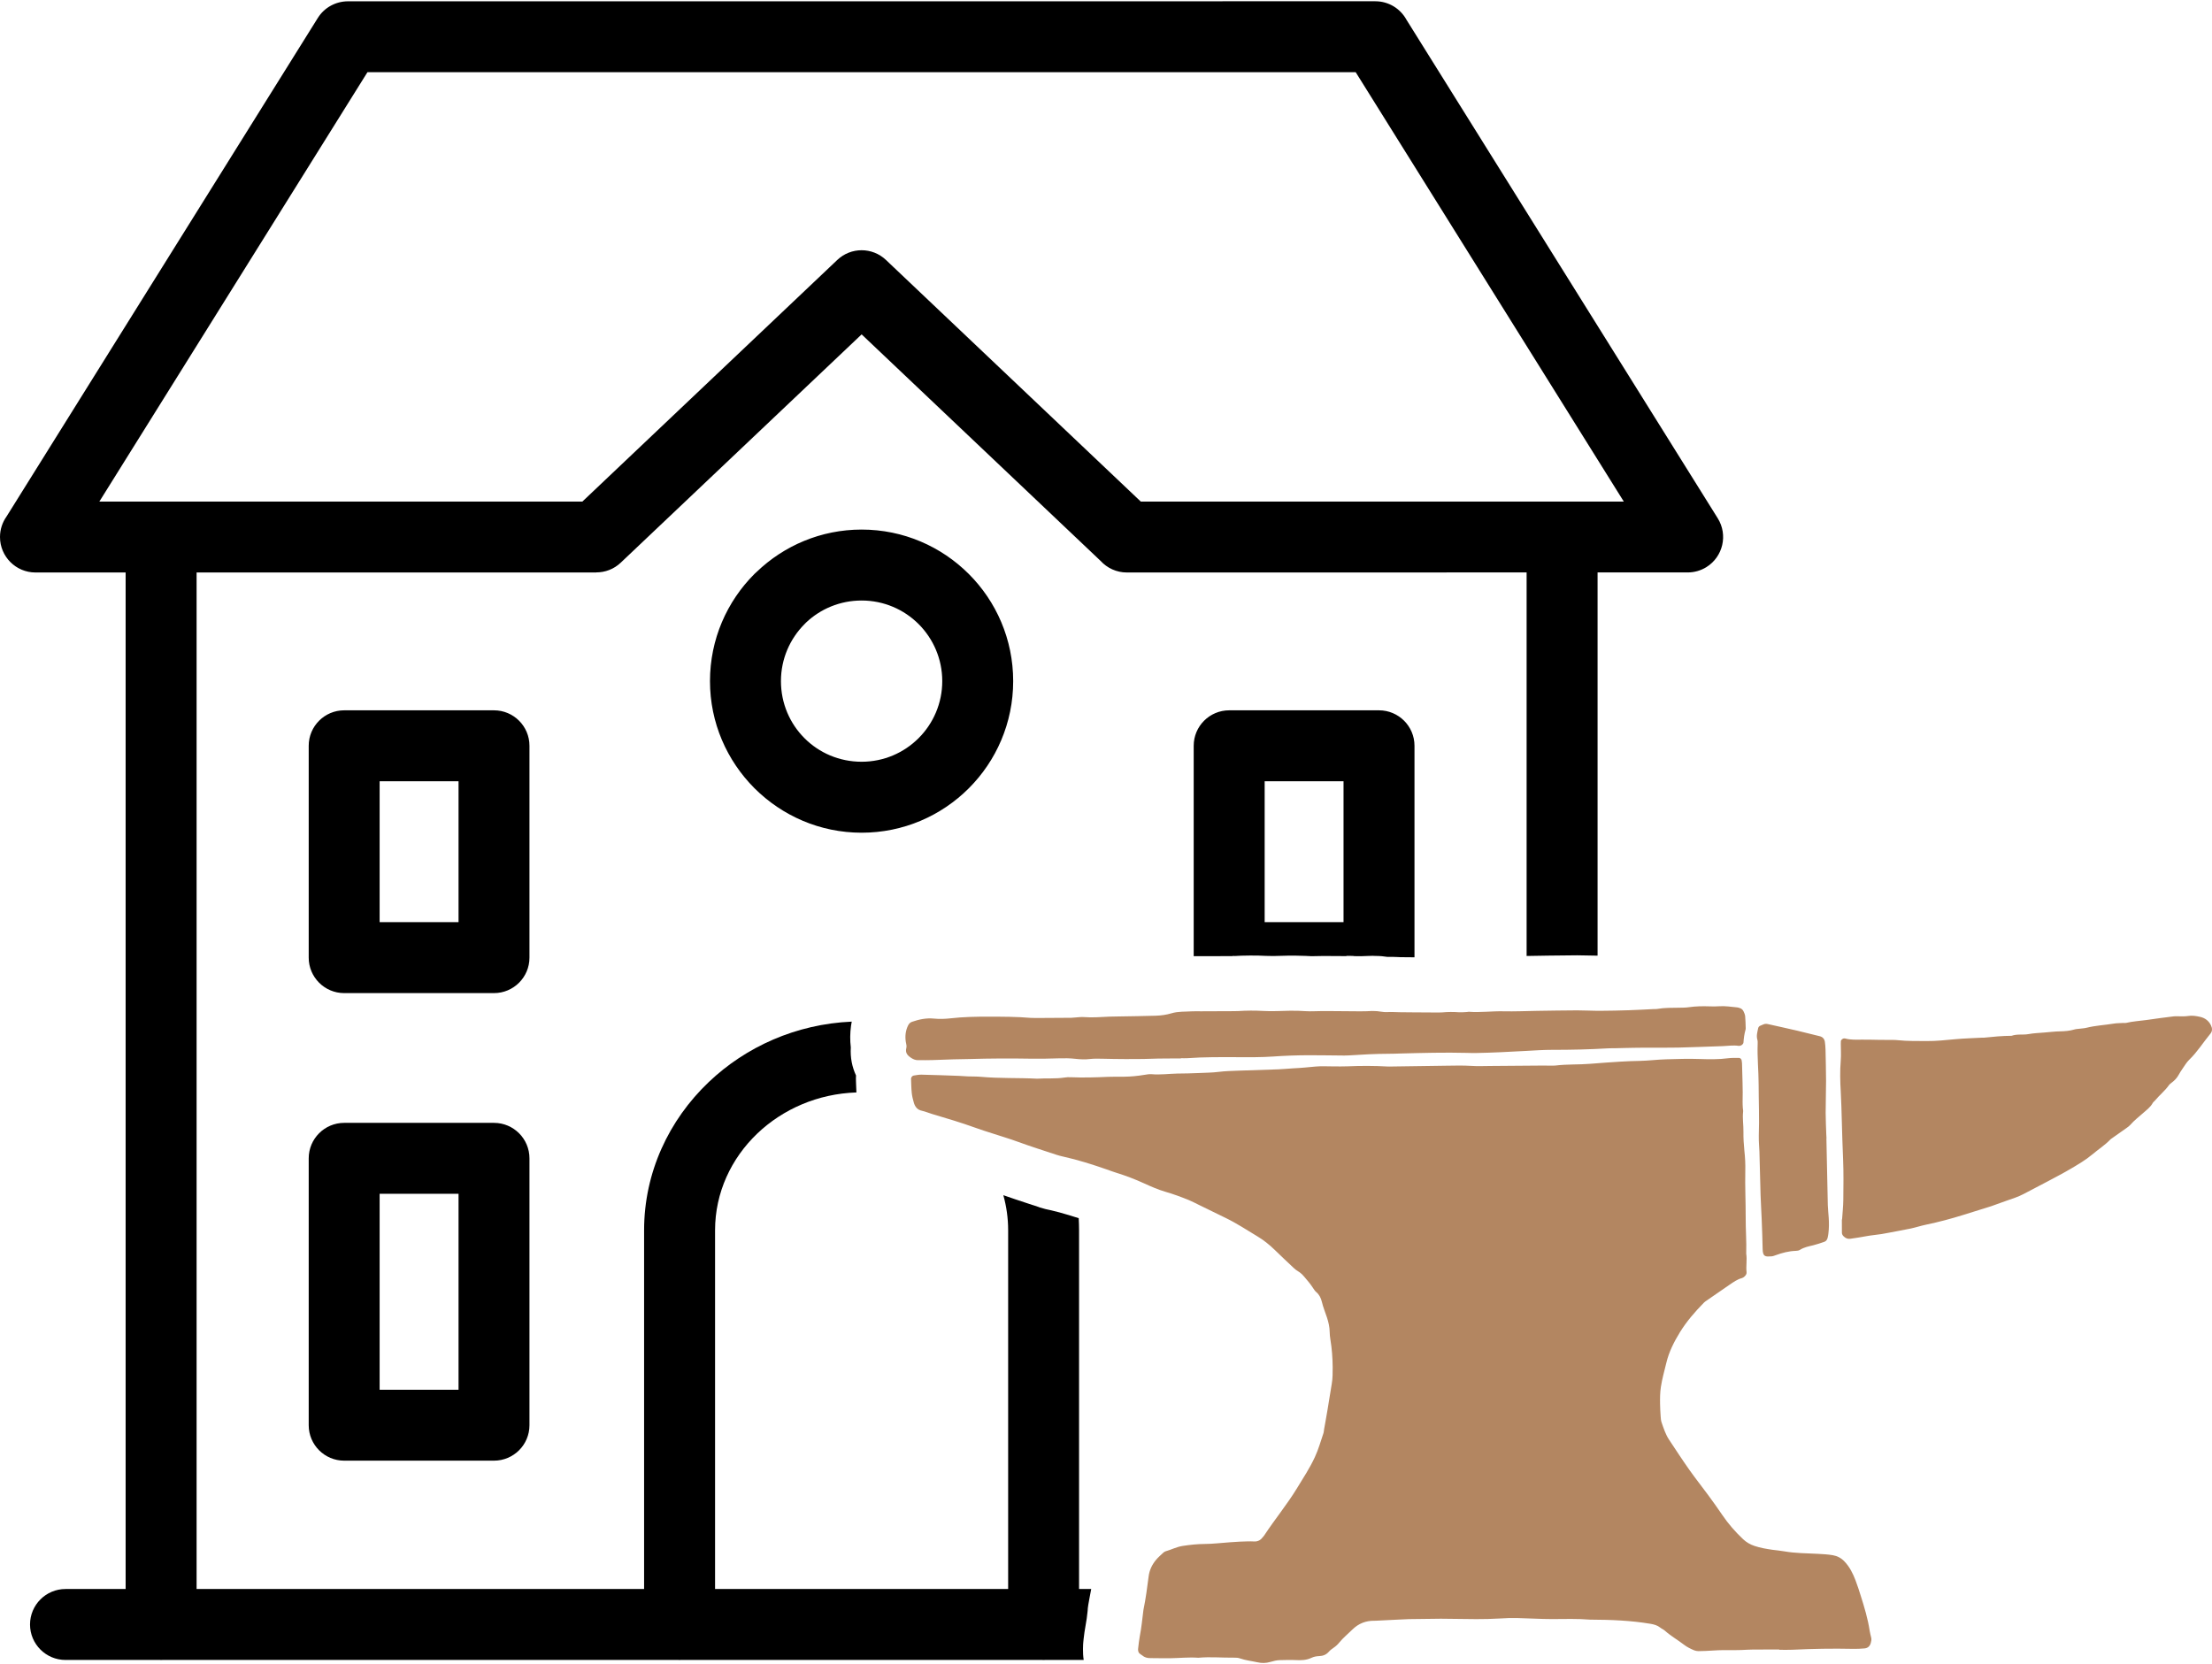
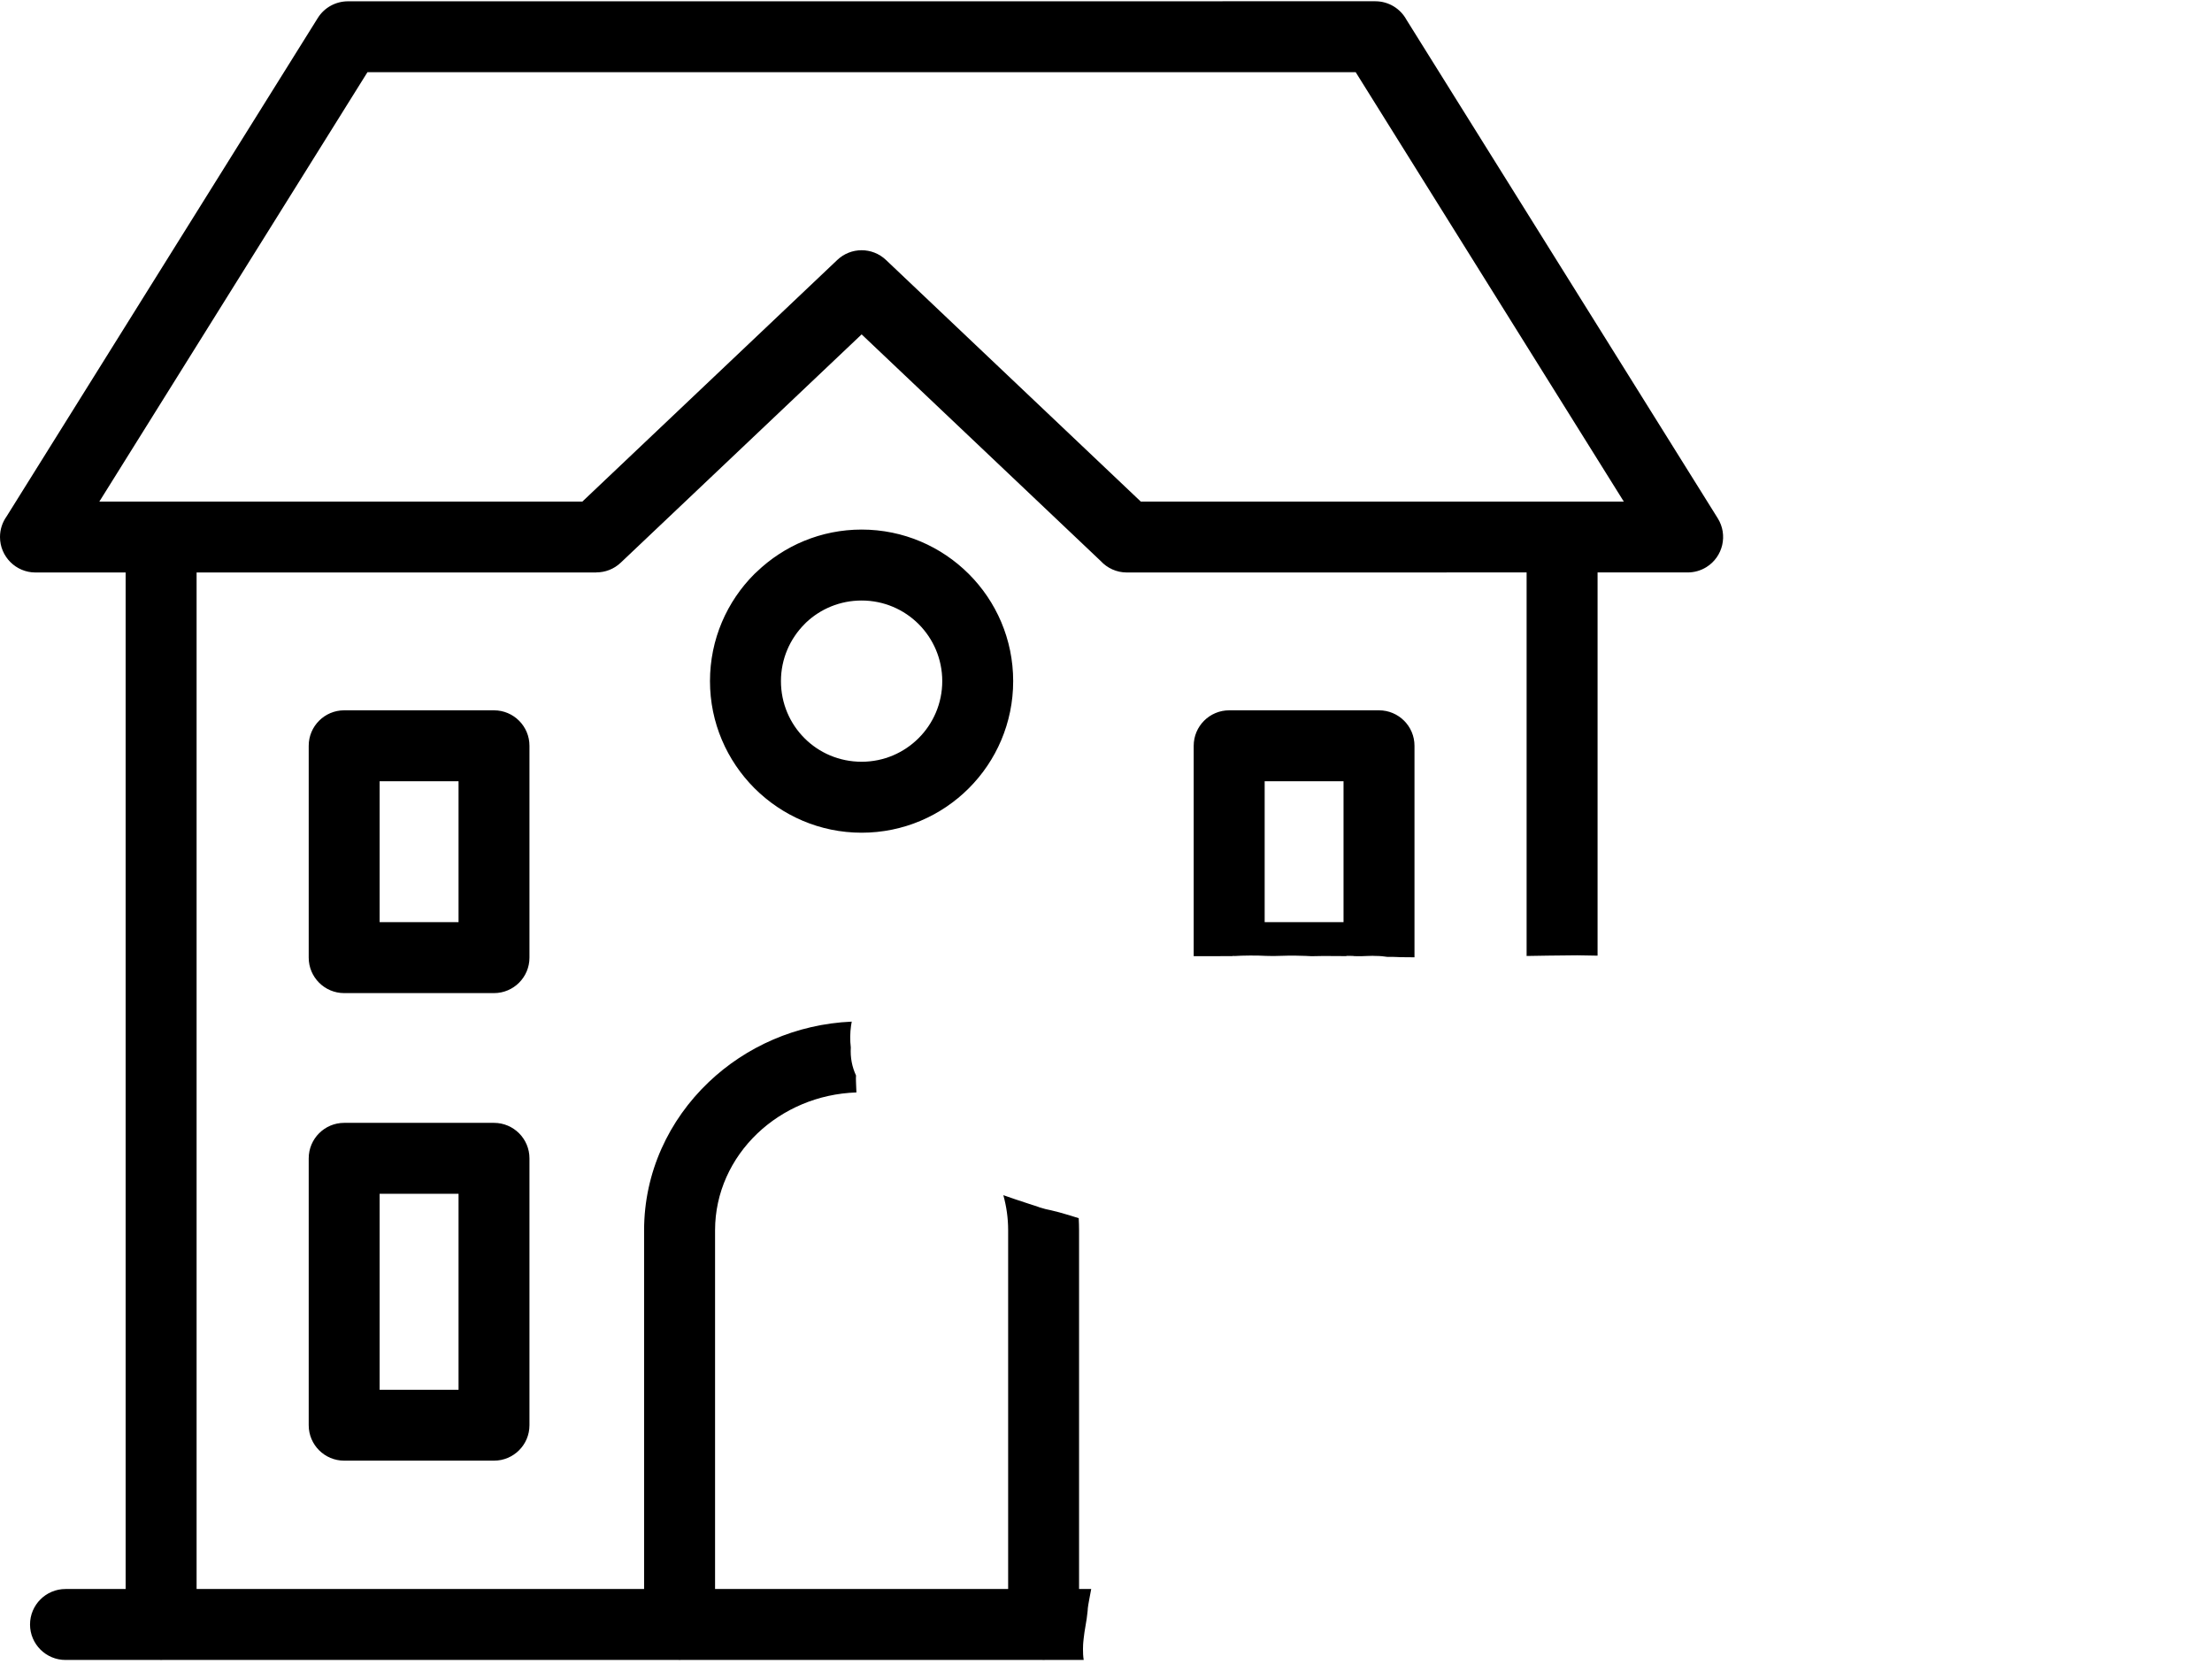
<svg xmlns="http://www.w3.org/2000/svg" xml:space="preserve" width="400px" height="301px" version="1.1" style="shape-rendering:geometricPrecision; text-rendering:geometricPrecision; image-rendering:optimizeQuality; fill-rule:evenodd; clip-rule:evenodd" viewBox="0 0 500.92 376.37">
  <defs>
    <style type="text/css">
   
    .fil0 {fill:none}
    .fil1 {fill:black;fill-rule:nonzero}
    .fil2 {fill:#B38661;fill-rule:nonzero}
   
  </style>
  </defs>
  <g id="Ebene_x0020_1">
    <rect class="fil0" width="500.92" height="375.69" />
    <path class="fil1" d="M361.78 129.37l0 86.8 -1.66 -0.03c-0.89,-0.03 -1.78,-0.05 -2.95,-0.05l-0.05 0c-2.3,0.01 -4.42,0.04 -6.55,0.07l-4.86 0.08 0 -86.87 -90.54 0.01c-2.34,0 -4.45,-1.01 -5.92,-2.61l-54.13 -51.32 -54.54 51.7c-1.56,1.48 -3.54,2.21 -5.53,2.21l0 0.02 -90.53 0 0 230.24 101.34 0 0 -81.26c0,-13.07 5.6,-24.95 14.62,-33.54 8.41,-8.02 19.82,-13.16 32.4,-13.71 -0.06,0.31 -0.11,0.62 -0.16,0.94 -0.23,1.67 -0.24,3.31 -0.05,4.91 -0.14,2.32 0.29,4.41 1.18,6.35 -0.03,0.44 -0.03,0.88 -0.01,1.32l0.02 0.56c0.02,0.65 0.05,1.3 0.08,1.96 -8.75,0.29 -16.65,3.79 -22.42,9.28 -5.92,5.64 -9.59,13.41 -9.59,21.93l0 81.26 66.37 0 0 -81.26c0,-2.74 -0.38,-5.4 -1.09,-7.94 1.84,0.66 3.8,1.3 5.75,1.94l2.32 0.76 0 0.02 1.45 0.42 1.32 0.29c1.05,0.23 2.45,0.62 4.09,1.11 0.78,0.24 1.49,0.46 2.14,0.67 0.05,0.9 0.08,1.81 0.08,2.73l0 81.26 2.75 0c-0.12,0.71 -0.25,1.42 -0.4,2.12 -0.14,0.77 -0.41,2.13 -0.41,2.85 -0.13,1.17 -0.27,2.34 -0.46,3.27 -0.21,1.07 -0.32,2.04 -0.44,2.99l-0.08 0.78c-0.03,0.27 -0.06,0.73 -0.07,1.57 -0.01,0.83 0.03,1.66 0.16,2.49l-8.82 0 -0.26 0.01 -0.26 -0.01 -81.92 0 -0.26 0.01 -0.26 -0.01 -116.88 0 -0.26 0.01 -0.26 -0.01 -21.39 0c-4.44,0 -8.04,-3.6 -8.04,-8.03 0,-4.44 3.6,-8.04 8.04,-8.04l13.61 0 0 -230.24 -20.42 0c-4.43,0 -8.03,-3.6 -8.03,-8.03 0,-1.72 0.54,-3.32 1.47,-4.63l70.49 -112.92c1.52,-2.44 4.14,-3.78 6.81,-3.79l232.68 -0.01c3.04,0 5.69,1.69 7.05,4.18l70.5 112.93c2.34,3.76 1.19,8.71 -2.57,11.05 -1.32,0.82 -2.79,1.21 -4.24,1.21l-20.41 0zm-166.66 -9.71c9.47,0 18.06,3.85 24.27,10.06 6.21,6.21 10.05,14.79 10.05,24.27 0,9.47 -3.84,18.06 -10.05,24.27 -6.22,6.22 -14.8,10.06 -24.27,10.06 -9.45,0 -18.02,-3.85 -24.25,-10.06l-0.05 -0.05c-6.2,-6.23 -10.04,-14.79 -10.04,-24.22 0,-9.48 3.85,-18.06 10.06,-24.27l0.5 -0.46c6.17,-5.94 14.56,-9.6 23.78,-9.6zm12.91 21.41c-3.3,-3.3 -7.87,-5.34 -12.91,-5.34 -4.89,0 -9.32,1.9 -12.59,5l-0.33 0.34c-3.3,3.31 -5.35,7.87 -5.35,12.92 0,5.06 2.04,9.63 5.32,12.91l0.03 0.03c3.28,3.29 7.85,5.32 12.92,5.32 5.04,0 9.6,-2.04 12.91,-5.35 3.3,-3.3 5.35,-7.87 5.35,-12.91 0,-5.05 -2.05,-9.61 -5.35,-12.92zm78.36 67.51l17.86 0 0 -31.92 -17.86 0 0 31.92zm-16.07 7.7l0 -47.65c0,-4.43 3.6,-8.03 8.04,-8.03l33.92 0c4.44,0 8.04,3.6 8.04,8.03l0 47.91 -3.23 -0.03 -0.64 -0.03c-0.76,-0.03 -1.52,-0.06 -2.31,-0.04 -0.76,-0.11 -1.53,-0.21 -2.72,-0.21 -0.39,-0.02 -0.75,-0.04 -1.42,0l-0.1 0c-1.24,0.08 -2.22,0.07 -3.2,0.05l-0.05 0c-2.57,-0.02 3.67,-0.06 -1.75,-0.06l0 0.05 -2.32 -0.01c-1.88,-0.02 -3.78,-0.04 -5.57,0.03 -0.89,-0.04 -1.83,-0.1 -2.72,-0.1 -0.67,-0.02 -1.34,-0.04 -2.26,-0.03l-2.02 0.05c-1.1,0.04 -2.21,0.07 -3.29,0.01l-0.04 0c-0.98,-0.06 -2.17,-0.08 -3.56,-0.08 -1.49,0.01 -2.66,0.05 -3.55,0.11 -0.34,0.01 0.01,-0.03 -0.42,-0.03l0 0.05 -7.75 0.02 -1.08 -0.01zm-184.35 98.21l17.87 0 0 -44.38 -17.87 0 0 44.38zm25.9 16.06l-33.93 0c-4.43,0 -8.03,-3.59 -8.03,-8.03l0 -60.44c0,-4.44 3.6,-8.04 8.03,-8.04l33.93 0c4.43,0 8.03,3.6 8.03,8.04l0 60.44c0,4.44 -3.6,8.03 -8.03,8.03zm-25.9 -121.97l17.87 0 0 -31.92 -17.87 0 0 31.92zm25.9 16.07l-33.93 0c-4.43,0 -8.03,-3.6 -8.03,-8.03l0 -47.99c0,-4.43 3.6,-8.03 8.03,-8.03l33.93 0c4.43,0 8.03,3.6 8.03,8.03l0 47.99c0,4.43 -3.6,8.03 -8.03,8.03zm195.14 -208.58l-223.8 0 -60.71 97.25 109.38 0 57.71 -54.71c3.07,-2.94 7.94,-2.97 11.05,-0.01l57.7 54.72 109.38 0 -60.71 -97.25z" />
-     <path class="fil2" d="M402.92 373.32c-1.95,0 -3.89,-0.01 -5.84,0.01 -0.94,0.01 -1.88,0.07 -2.82,0.11 -0.53,0.02 -1.07,0.04 -1.6,0.03 -1.61,-0.02 -3.22,-0.03 -4.83,0.09 -1.07,0.08 -2.14,0.11 -3.21,0.13 -0.33,0 -0.68,-0.07 -0.98,-0.19 -0.8,-0.34 -1.59,-0.72 -2.29,-1.26 -1.43,-1.1 -3.02,-2 -4.38,-3.22 -0.29,-0.26 -0.69,-0.4 -1,-0.66 -0.65,-0.52 -1.4,-0.72 -2.22,-0.86 -4.45,-0.75 -8.93,-0.92 -13.43,-0.94 -0.07,0 -0.14,0.01 -0.21,0 -2.88,-0.24 -5.77,-0.14 -8.65,-0.13 -2.62,0 -5.23,-0.18 -7.84,-0.23 -1.34,-0.03 -2.69,0.01 -4.03,0.1 -3.55,0.22 -7.11,0.13 -10.67,0.08 -0.87,-0.02 -1.74,-0.03 -2.61,-0.03 -2.42,0.03 -4.83,0.05 -7.25,0.09 -0.87,0.02 -1.74,0.07 -2.62,0.12 -1.6,0.08 -3.21,0.16 -4.82,0.24 -0.13,0.01 -0.27,0.01 -0.4,0.01 -1.91,-0.03 -3.57,0.63 -4.92,1.95 -1,0.99 -2.11,1.88 -3,2.97 -0.38,0.47 -0.82,0.88 -1.33,1.22 -0.39,0.26 -0.77,0.55 -1.07,0.9 -0.59,0.66 -1.3,0.93 -2.14,0.96 -0.61,0.03 -1.2,0.12 -1.76,0.39 -1.11,0.54 -2.34,0.59 -3.53,0.52 -1.21,-0.06 -2.41,-0.01 -3.62,0.01 -0.72,0.01 -1.46,0.2 -2.16,0.4 -1,0.3 -1.94,0.32 -2.97,0.08 -1.3,-0.29 -2.64,-0.42 -3.91,-0.87 -0.43,-0.16 -0.93,-0.18 -1.39,-0.17 -2.69,0.03 -5.37,-0.23 -8.05,0.02 -2.15,-0.16 -4.29,0.08 -6.44,0.11 -1.47,0.03 -2.95,-0.04 -4.42,-0.03 -0.71,0.01 -1.32,-0.16 -1.86,-0.62 -0.2,-0.17 -0.46,-0.28 -0.65,-0.47 -0.13,-0.13 -0.21,-0.34 -0.25,-0.53 -0.05,-0.19 -0.03,-0.4 -0.01,-0.6 0.12,-0.93 0.2,-1.87 0.38,-2.79 0.38,-1.91 0.55,-3.85 0.8,-5.78 0.01,-0.07 0.01,-0.13 0.03,-0.2 0.52,-2.5 0.84,-5.03 1.17,-7.55 0.18,-1.39 0.75,-2.58 1.61,-3.64 0.5,-0.62 1.13,-1.15 1.71,-1.7 0.14,-0.13 0.33,-0.25 0.51,-0.31 1.29,-0.36 2.48,-1 3.82,-1.21 1.67,-0.26 3.31,-0.44 5,-0.45 1.94,-0.01 3.88,-0.26 5.82,-0.39 0.74,-0.06 1.47,-0.11 2.21,-0.14 1.07,-0.03 2.15,-0.1 3.22,-0.04 0.92,0.04 1.52,-0.38 2.02,-1.06 0.08,-0.1 0.18,-0.2 0.25,-0.31 2.4,-3.65 5.19,-7.02 7.46,-10.75 1.4,-2.29 2.87,-4.53 4,-6.97 0.83,-1.78 1.34,-3.65 1.97,-5.49 0.08,-0.25 0.08,-0.53 0.12,-0.79 0.11,-0.59 0.22,-1.19 0.32,-1.78 0.17,-0.92 0.33,-1.85 0.48,-2.77 0.1,-0.6 0.19,-1.19 0.29,-1.79 0.21,-1.32 0.42,-2.65 0.65,-3.97 0.22,-1.27 0.21,-2.54 0.21,-3.81 -0.02,-2.09 -0.17,-4.16 -0.51,-6.21 -0.1,-0.59 -0.16,-1.2 -0.17,-1.8 -0.02,-1.09 -0.26,-2.13 -0.59,-3.16 -0.39,-1.21 -0.89,-2.38 -1.18,-3.63 -0.2,-0.83 -0.58,-1.63 -1.29,-2.22 -0.3,-0.25 -0.51,-0.62 -0.74,-0.95 -0.59,-0.9 -1.28,-1.72 -1.98,-2.53 -0.4,-0.46 -0.82,-0.88 -1.35,-1.19 -0.34,-0.2 -0.67,-0.45 -0.96,-0.72 -1.46,-1.38 -2.93,-2.75 -4.37,-4.16 -1.21,-1.18 -2.52,-2.22 -3.96,-3.08 -2.36,-1.42 -4.66,-2.94 -7.14,-4.14 -1.99,-0.97 -3.97,-1.94 -5.96,-2.91 -0.79,-0.38 -1.56,-0.8 -2.36,-1.13 -1.74,-0.71 -3.5,-1.36 -5.3,-1.88 -1.69,-0.49 -3.28,-1.2 -4.87,-1.92 -2.02,-0.93 -4.08,-1.71 -6.2,-2.37 -0.77,-0.24 -1.52,-0.52 -2.28,-0.79 -3.23,-1.12 -6.49,-2.16 -9.84,-2.9 -0.52,-0.12 -1.04,-0.25 -1.55,-0.42 -2.86,-0.95 -5.74,-1.85 -8.58,-2.89 -1.94,-0.72 -3.94,-1.3 -5.92,-1.95 -1.28,-0.41 -2.56,-0.81 -3.82,-1.27 -3.22,-1.16 -6.5,-2.14 -9.78,-3.11 -0.77,-0.22 -1.52,-0.56 -2.3,-0.73 -1.08,-0.22 -1.59,-0.93 -1.86,-1.88 -0.21,-0.71 -0.38,-1.43 -0.46,-2.16 -0.11,-1.07 -0.12,-2.14 -0.16,-3.22 -0.01,-0.3 0.29,-0.68 0.59,-0.72 0.6,-0.09 1.2,-0.22 1.79,-0.2 2.82,0.06 5.64,0.17 8.45,0.27 0.67,0.02 1.34,0.09 2.01,0.12 1.01,0.04 2.02,0 3.02,0.1 4.22,0.38 8.45,0.2 12.67,0.42 2.08,-0.14 4.17,0.06 6.23,-0.26 0.46,-0.08 0.94,-0.09 1.41,-0.07 2.82,0.12 5.63,0.04 8.45,-0.09 1.2,-0.05 2.41,-0.02 3.62,-0.03 1.55,-0.01 3.08,-0.17 4.61,-0.42 0.52,-0.08 1.07,-0.19 1.59,-0.15 1.96,0.18 3.89,-0.1 5.83,-0.14 1.61,-0.03 3.23,-0.03 4.83,-0.12 1.54,-0.08 3.08,-0.07 4.62,-0.27 1.39,-0.17 2.8,-0.21 4.21,-0.26 3.08,-0.12 6.17,-0.19 9.25,-0.31 1.13,-0.04 2.27,-0.17 3.41,-0.23 1.67,-0.07 3.34,-0.24 5.01,-0.4 1.4,-0.13 2.81,-0.02 4.22,-0.03 1.01,0 2.02,0.02 3.02,-0.02 3.02,-0.13 6.03,-0.13 9.05,0.04 0.34,0.02 0.67,0.01 1.01,0 4.16,-0.05 8.32,-0.11 12.48,-0.18 1.81,-0.03 3.61,-0.07 5.43,0.04 1.47,0.1 2.95,0.03 4.43,0.02 3.82,-0.03 7.65,-0.06 11.47,-0.09 0.67,-0.01 1.34,0.01 2.02,0.01 0.4,0 0.8,0.03 1.2,-0.02 2.6,-0.32 5.23,-0.18 7.84,-0.39 2.34,-0.19 4.68,-0.36 7.02,-0.5 1.4,-0.09 2.81,-0.13 4.22,-0.16 2.01,-0.04 4.01,-0.31 6.02,-0.36 2.48,-0.07 4.96,-0.16 7.45,-0.07 2.2,0.07 4.42,0.12 6.62,-0.18 0.8,-0.1 1.61,-0.06 2.41,-0.07 0.23,-0.01 0.54,0.28 0.57,0.5 0.04,0.26 0.09,0.52 0.1,0.79 0.05,2.89 0.22,5.77 0.13,8.66 -0.01,0.46 0.03,0.93 0.05,1.4 0.01,0.27 0.1,0.54 0.07,0.8 -0.18,1.55 0.1,3.08 0.07,4.63 -0.02,1.4 0.07,2.81 0.21,4.21 0.17,1.54 0.25,3.08 0.21,4.62 -0.08,3.5 0.1,6.98 0.09,10.47 -0.02,2.76 0.21,5.5 0.12,8.26 0.23,1.39 -0.09,2.8 0.08,4.2 0.05,0.43 -0.22,0.76 -0.53,1.03 -0.15,0.13 -0.33,0.25 -0.52,0.3 -1.06,0.28 -1.93,0.92 -2.82,1.52 -1.71,1.18 -3.43,2.36 -5.13,3.54 -0.22,0.15 -0.45,0.3 -0.64,0.49 -2.02,2.06 -3.91,4.22 -5.44,6.7 -1.34,2.18 -2.49,4.44 -3.09,6.95 -0.44,1.82 -0.96,3.63 -1.24,5.49 -0.19,1.27 -0.2,2.54 -0.18,3.82 0.02,0.93 0.06,1.88 0.13,2.81 0.03,0.47 0.07,0.95 0.22,1.39 0.46,1.33 0.89,2.68 1.67,3.87 1.52,2.29 3.02,4.6 4.61,6.85 1.39,1.97 2.9,3.86 4.33,5.81 1.07,1.45 2.12,2.93 3.14,4.43 1.36,2.01 2.95,3.82 4.71,5.48 0.76,0.71 1.61,1.2 2.58,1.52 1.34,0.45 2.73,0.68 4.12,0.88 0.86,0.11 1.74,0.19 2.59,0.34 2.53,0.45 5.08,0.43 7.63,0.57 1.13,0.06 2.28,0.12 3.39,0.31 1.01,0.17 1.9,0.64 2.62,1.4 1.19,1.23 1.93,2.73 2.53,4.31 0.43,1.12 0.8,2.28 1.16,3.43 0.83,2.62 1.63,5.25 2.04,7.99 0.08,0.52 0.23,1.04 0.35,1.57 0.09,0.4 0.01,0.78 -0.1,1.18 -0.21,0.74 -0.68,1.16 -1.42,1.23 -0.87,0.07 -1.74,0.13 -2.61,0.1 -4.57,-0.1 -9.13,-0.02 -13.69,0.2 -1,0.05 -2.01,0.01 -3.01,0.01 0,-0.02 0,-0.04 0,-0.06zm10.68 -115.73c0.11,5.03 0.2,10.06 0.32,15.09 0.03,0.94 0.14,1.87 0.2,2.81 0.08,1.2 0.08,2.41 -0.07,3.61 -0.04,0.33 -0.1,0.67 -0.18,0.99 -0.1,0.41 -0.34,0.75 -0.74,0.89 -0.82,0.28 -1.65,0.57 -2.49,0.78 -1.05,0.25 -2.1,0.45 -3.03,1.04 -0.26,0.17 -0.63,0.23 -0.96,0.23 -1.56,0.05 -3.04,0.44 -4.5,0.97 -0.32,0.11 -0.64,0.25 -0.96,0.27 -1.37,0.09 -1.99,0.15 -2.03,-1.63 -0.04,-2.28 -0.13,-4.56 -0.22,-6.84 -0.07,-1.81 -0.19,-3.62 -0.25,-5.42 -0.1,-3.29 -0.17,-6.57 -0.26,-9.86 -0.01,-0.47 -0.06,-0.93 -0.08,-1.4 -0.03,-0.74 -0.09,-1.48 -0.06,-2.21 0.14,-3.89 -0.03,-7.78 -0.04,-11.67 -0.01,-3.02 -0.33,-6.03 -0.22,-9.05 0.01,-0.33 0.03,-0.68 -0.07,-1 -0.26,-0.89 0.01,-1.72 0.18,-2.57 0.06,-0.27 0.22,-0.48 0.5,-0.59 0.25,-0.09 0.49,-0.2 0.74,-0.31 0.32,-0.13 0.64,-0.13 0.98,-0.05 2.22,0.5 4.45,0.98 6.67,1.5 1.7,0.4 3.39,0.83 5.08,1.25 0.66,0.17 1.04,0.62 1.14,1.26 0.09,0.6 0.13,1.2 0.15,1.8 0.05,2.35 0.11,4.7 0.12,7.05 0,2.41 -0.09,4.82 -0.09,7.23 0,1.61 0.09,3.22 0.14,4.83 0.01,0.33 0.03,0.67 0.05,1l-0.02 0zm-146.19 -18.15c-2.35,0.02 -4.7,0 -7.05,0.09 -1.81,0.08 -3.61,0.03 -5.42,0.06 -1.81,0.02 -3.62,-0.06 -5.43,-0.08 -0.88,-0.01 -1.75,-0.04 -2.62,0.06 -1.14,0.14 -2.27,0.09 -3.4,-0.04 -1.2,-0.14 -2.4,-0.14 -3.61,-0.11 -2.15,0.07 -4.3,0.11 -6.45,0.08 -4.63,-0.08 -9.26,-0.06 -13.88,0.08 -1.21,0.04 -2.42,0.03 -3.62,0.07 -1.61,0.04 -3.22,0.12 -4.83,0.17 -1.07,0.03 -2.15,0.02 -3.22,0.02 -0.55,0 -1.04,-0.19 -1.5,-0.49 -0.85,-0.55 -1.44,-1.15 -1.13,-2.3 0.12,-0.42 -0.06,-0.93 -0.13,-1.39 -0.19,-1.29 -0.05,-2.54 0.54,-3.72 0.19,-0.37 0.47,-0.65 0.87,-0.79 1.6,-0.55 3.24,-0.9 4.94,-0.73 1.28,0.13 2.55,0.08 3.81,-0.06 2.88,-0.33 5.76,-0.38 8.65,-0.37 3.15,0 6.3,0 9.45,0.27 0.4,0.03 0.81,0.04 1.21,0.03 2.68,-0.01 5.36,-0.03 8.05,-0.05 0.33,-0.01 0.67,-0.05 1,-0.08 0.6,-0.03 1.21,-0.13 1.8,-0.08 1.95,0.16 3.88,-0.02 5.82,-0.1 0.67,-0.03 1.34,-0.02 2.01,-0.04 2.82,-0.05 5.64,-0.08 8.46,-0.17 1.2,-0.04 2.4,-0.2 3.57,-0.55 1.5,-0.45 3.06,-0.34 4.59,-0.44 0.67,-0.04 1.34,-0.01 2.02,-0.01 2.41,-0.01 4.83,-0.01 7.24,-0.03 0.4,0 0.81,0 1.21,-0.02 1.88,-0.12 3.75,-0.14 5.63,-0.03 2.08,0.13 4.16,-0.02 6.24,-0.05 0.6,-0.01 1.2,0.01 1.8,0.02 1.14,0.04 2.29,0.15 3.42,0.1 2.49,-0.09 4.97,-0.01 7.45,-0.01 1.94,0 3.89,0.08 5.83,-0.05 0.13,-0.01 0.27,0.01 0.4,0.01 1.01,-0.03 1.98,0.3 3,0.24 0.93,-0.06 1.88,0.02 2.81,0.03 1.01,0.02 2.01,0.02 3.02,0.03 1.61,0.01 3.22,0.02 4.82,0.03 0.61,0 1.22,0.03 1.82,-0.02 1.27,-0.12 2.54,-0.12 3.82,-0.03 0.59,0.03 1.2,-0.03 1.8,-0.06 0.14,0 0.27,-0.06 0.4,-0.05 2.61,0.2 5.22,-0.17 7.84,-0.11 2.54,0.06 5.1,-0.06 7.65,-0.1 3.01,-0.04 6.03,-0.1 9.05,-0.11 1.75,0 3.49,0.11 5.23,0.1 2.15,-0.01 4.3,-0.06 6.44,-0.13 1.88,-0.06 3.76,-0.17 5.63,-0.26 0.27,-0.01 0.54,0.02 0.81,-0.03 1.66,-0.3 3.34,-0.25 5.01,-0.28 0.74,-0.01 1.49,-0.01 2.21,-0.12 1.54,-0.22 3.08,-0.24 4.62,-0.19 0.74,0.03 1.48,0.04 2.21,-0.02 1.35,-0.1 2.68,0.13 4.01,0.25 0.2,0.01 0.4,0.08 0.59,0.14 0.41,0.11 0.73,0.38 0.9,0.74 0.18,0.36 0.34,0.75 0.38,1.14 0.08,0.87 0.09,1.74 0.12,2.61 0.01,0.13 0.01,0.27 -0.03,0.4 -0.28,0.97 -0.41,1.96 -0.48,2.97 -0.01,0.26 -0.41,0.62 -0.68,0.67 -0.14,0.02 -0.27,0.07 -0.4,0.05 -1.21,-0.19 -2.41,0.02 -3.61,0.06 -3.35,0.1 -6.71,0.26 -10.06,0.33 -2.75,0.06 -5.5,0.02 -8.25,0.03 -1.28,0 -2.55,0.04 -3.83,0.06 -0.8,0.02 -1.6,0.04 -2.41,0.06 -0.47,0.01 -0.94,-0.01 -1.41,0.02 -4.22,0.25 -8.44,0.35 -12.67,0.34 -1.94,0 -3.89,0.13 -5.83,0.24 -3.82,0.21 -7.64,0.41 -11.46,0.48 -0.67,0.01 -1.34,-0.01 -2.01,-0.03 -5.04,-0.13 -10.07,0.01 -15.1,0.14 -0.87,0.03 -1.74,0.06 -2.61,0.06 -3.02,0.01 -6.04,0.17 -9.05,0.37 -0.33,0.02 -0.67,0.03 -1.01,0.03 -2.68,-0.02 -5.36,-0.07 -8.04,-0.07 -2.69,0.01 -5.36,0.1 -8.05,0.29 -2.67,0.19 -5.36,0.16 -8.05,0.15 -3.82,-0.01 -7.65,-0.05 -11.46,0.23 -0.47,0.03 -0.94,0 -1.41,0 0,0.02 0,0.03 0,0.05zm149.74 36.47c0.1,-1.47 0.26,-2.94 0.28,-4.41 0.03,-3.09 0.08,-6.18 -0.05,-9.26 -0.12,-2.88 -0.22,-5.76 -0.29,-8.64 -0.06,-2.21 -0.12,-4.43 -0.24,-6.64 -0.14,-2.34 -0.19,-4.69 0,-7.04 0.1,-1.26 0.01,-2.54 0.01,-3.82 0,-0.2 0.01,-0.39 0.02,-0.59 0.02,-0.27 0.46,-0.62 0.73,-0.6 0.06,0.01 0.14,-0.01 0.2,0.01 1.24,0.35 2.52,0.28 3.8,0.27 1.34,-0.01 2.68,0.03 4.02,0.05 0.6,0 1.21,0 1.81,0.01 0.81,0.01 1.62,-0.02 2.41,0.07 2.15,0.23 4.29,0.16 6.44,0.19 2.22,0.03 4.41,-0.24 6.61,-0.43 1.94,-0.17 3.89,-0.23 5.83,-0.33 0.2,-0.01 0.4,0.01 0.6,-0.01 2.07,-0.22 4.13,-0.41 6.21,-0.42 1.23,-0.45 2.54,-0.16 3.79,-0.38 1.19,-0.22 2.4,-0.26 3.6,-0.36 1.2,-0.09 2.4,-0.25 3.61,-0.27 1.07,-0.02 2.14,-0.1 3.18,-0.41 0.38,-0.12 0.79,-0.13 1.19,-0.18 0.53,-0.07 1.08,-0.09 1.6,-0.22 2.02,-0.51 4.1,-0.6 6.15,-0.94 0.73,-0.12 1.47,-0.1 2.2,-0.15 0.21,-0.01 0.42,0.04 0.61,-0.01 1.5,-0.36 3.05,-0.44 4.57,-0.65 2.06,-0.3 4.12,-0.58 6.19,-0.83 0.52,-0.06 1.07,0 1.6,-0.01 0.54,-0.01 1.08,0.02 1.61,-0.07 0.95,-0.16 1.88,-0.01 2.79,0.19 1.1,0.25 1.95,0.88 2.45,1.91 0.32,0.66 0.36,1.32 -0.12,1.9 -1.62,1.96 -2.96,4.14 -4.81,5.92 -0.57,0.55 -0.99,1.27 -1.45,1.93 -0.34,0.5 -0.68,1 -0.96,1.53 -0.37,0.66 -0.87,1.19 -1.46,1.64 -0.27,0.2 -0.55,0.41 -0.74,0.68 -0.9,1.27 -2.13,2.23 -3.11,3.42 -0.17,0.21 -0.42,0.36 -0.54,0.59 -0.53,0.97 -1.42,1.6 -2.22,2.31 -0.95,0.85 -1.97,1.62 -2.81,2.59 -0.26,0.3 -0.59,0.54 -0.92,0.77 -1.09,0.79 -2.19,1.55 -3.29,2.32 -0.11,0.08 -0.23,0.14 -0.32,0.24 -1.26,1.32 -2.8,2.29 -4.18,3.46 -1.44,1.21 -3.08,2.16 -4.69,3.12 -1.73,1.03 -3.52,1.95 -5.29,2.9 -1.84,0.98 -3.68,1.93 -5.53,2.9 -1.19,0.62 -2.46,1.04 -3.73,1.47 -0.83,0.28 -1.64,0.59 -2.46,0.88 -0.38,0.14 -0.76,0.29 -1.14,0.41 -2.11,0.66 -4.23,1.32 -6.34,1.98 -2.75,0.86 -5.54,1.6 -8.36,2.19 -1.18,0.24 -2.34,0.63 -3.51,0.88 -1.64,0.35 -3.3,0.62 -4.94,0.95 -1.12,0.23 -2.24,0.41 -3.38,0.53 -1.13,0.12 -2.25,0.36 -3.37,0.54 -0.66,0.11 -1.33,0.21 -1.99,0.3 -0.58,0.09 -1.05,-0.11 -1.47,-0.5 -0.26,-0.24 -0.44,-0.52 -0.44,-0.86 -0.01,-1.01 -0.01,-2.02 -0.01,-3.02 0.02,0 0.04,0 0.05,0z" />
  </g>
</svg>